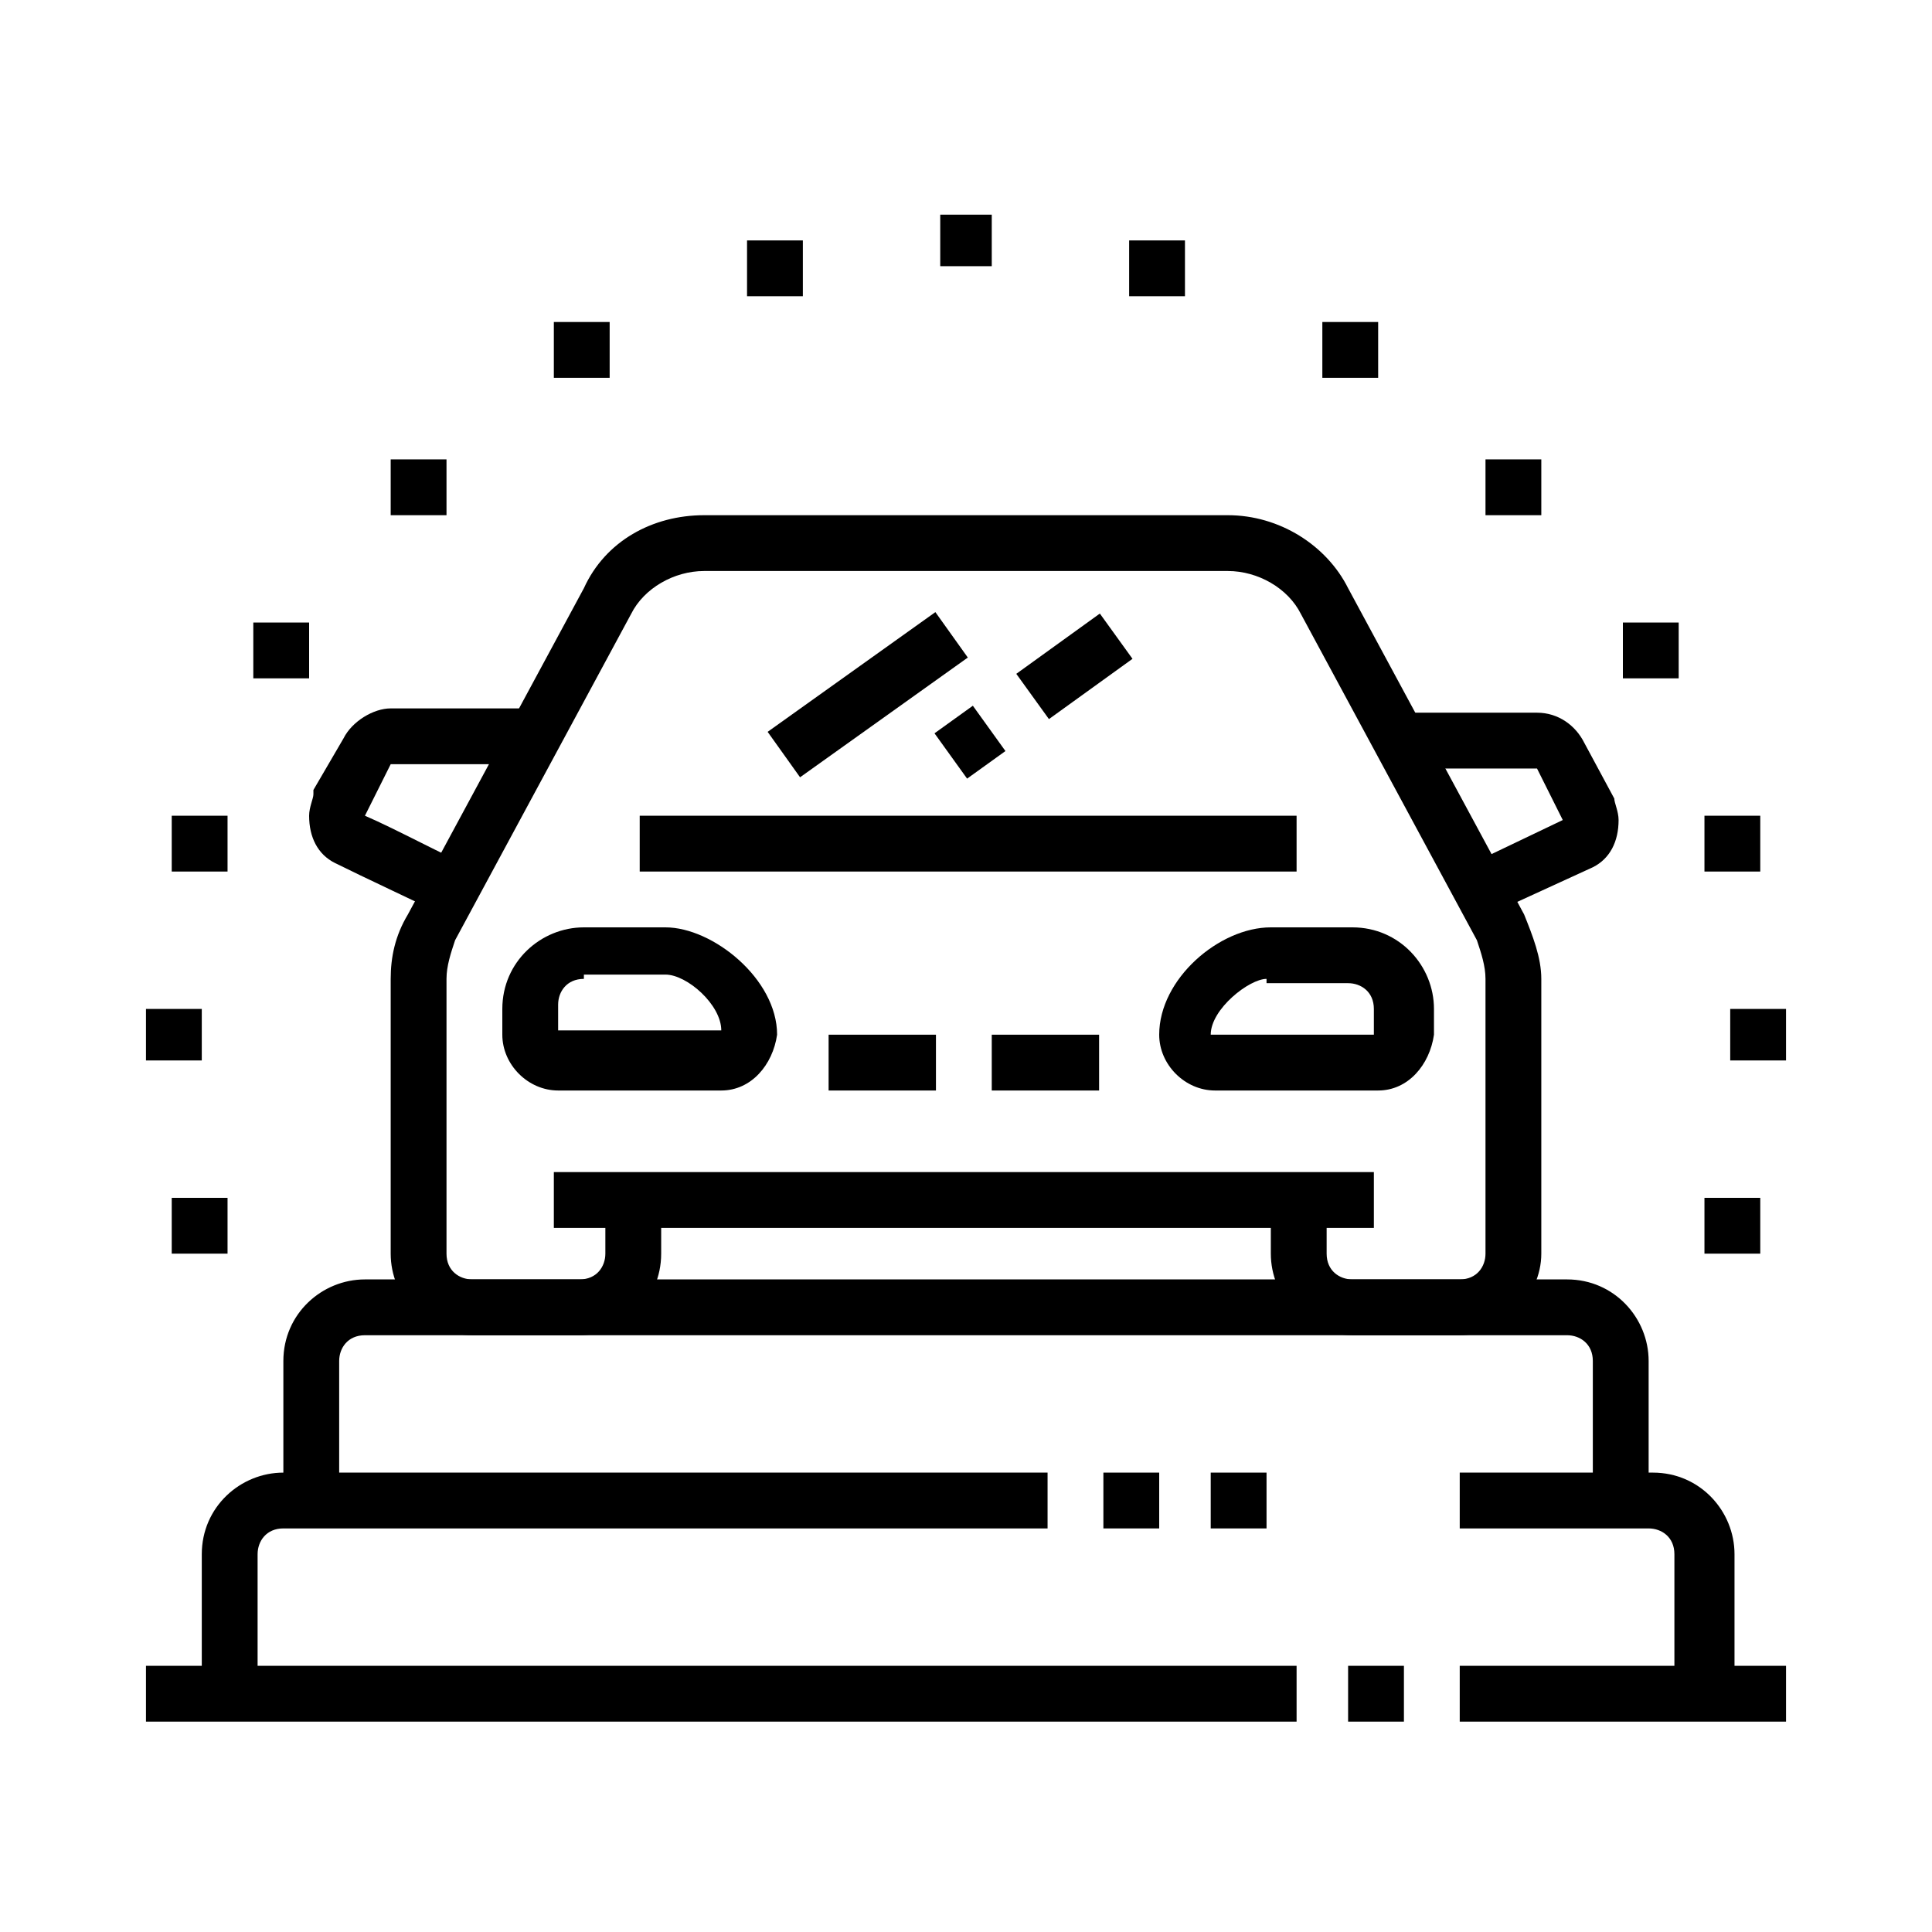
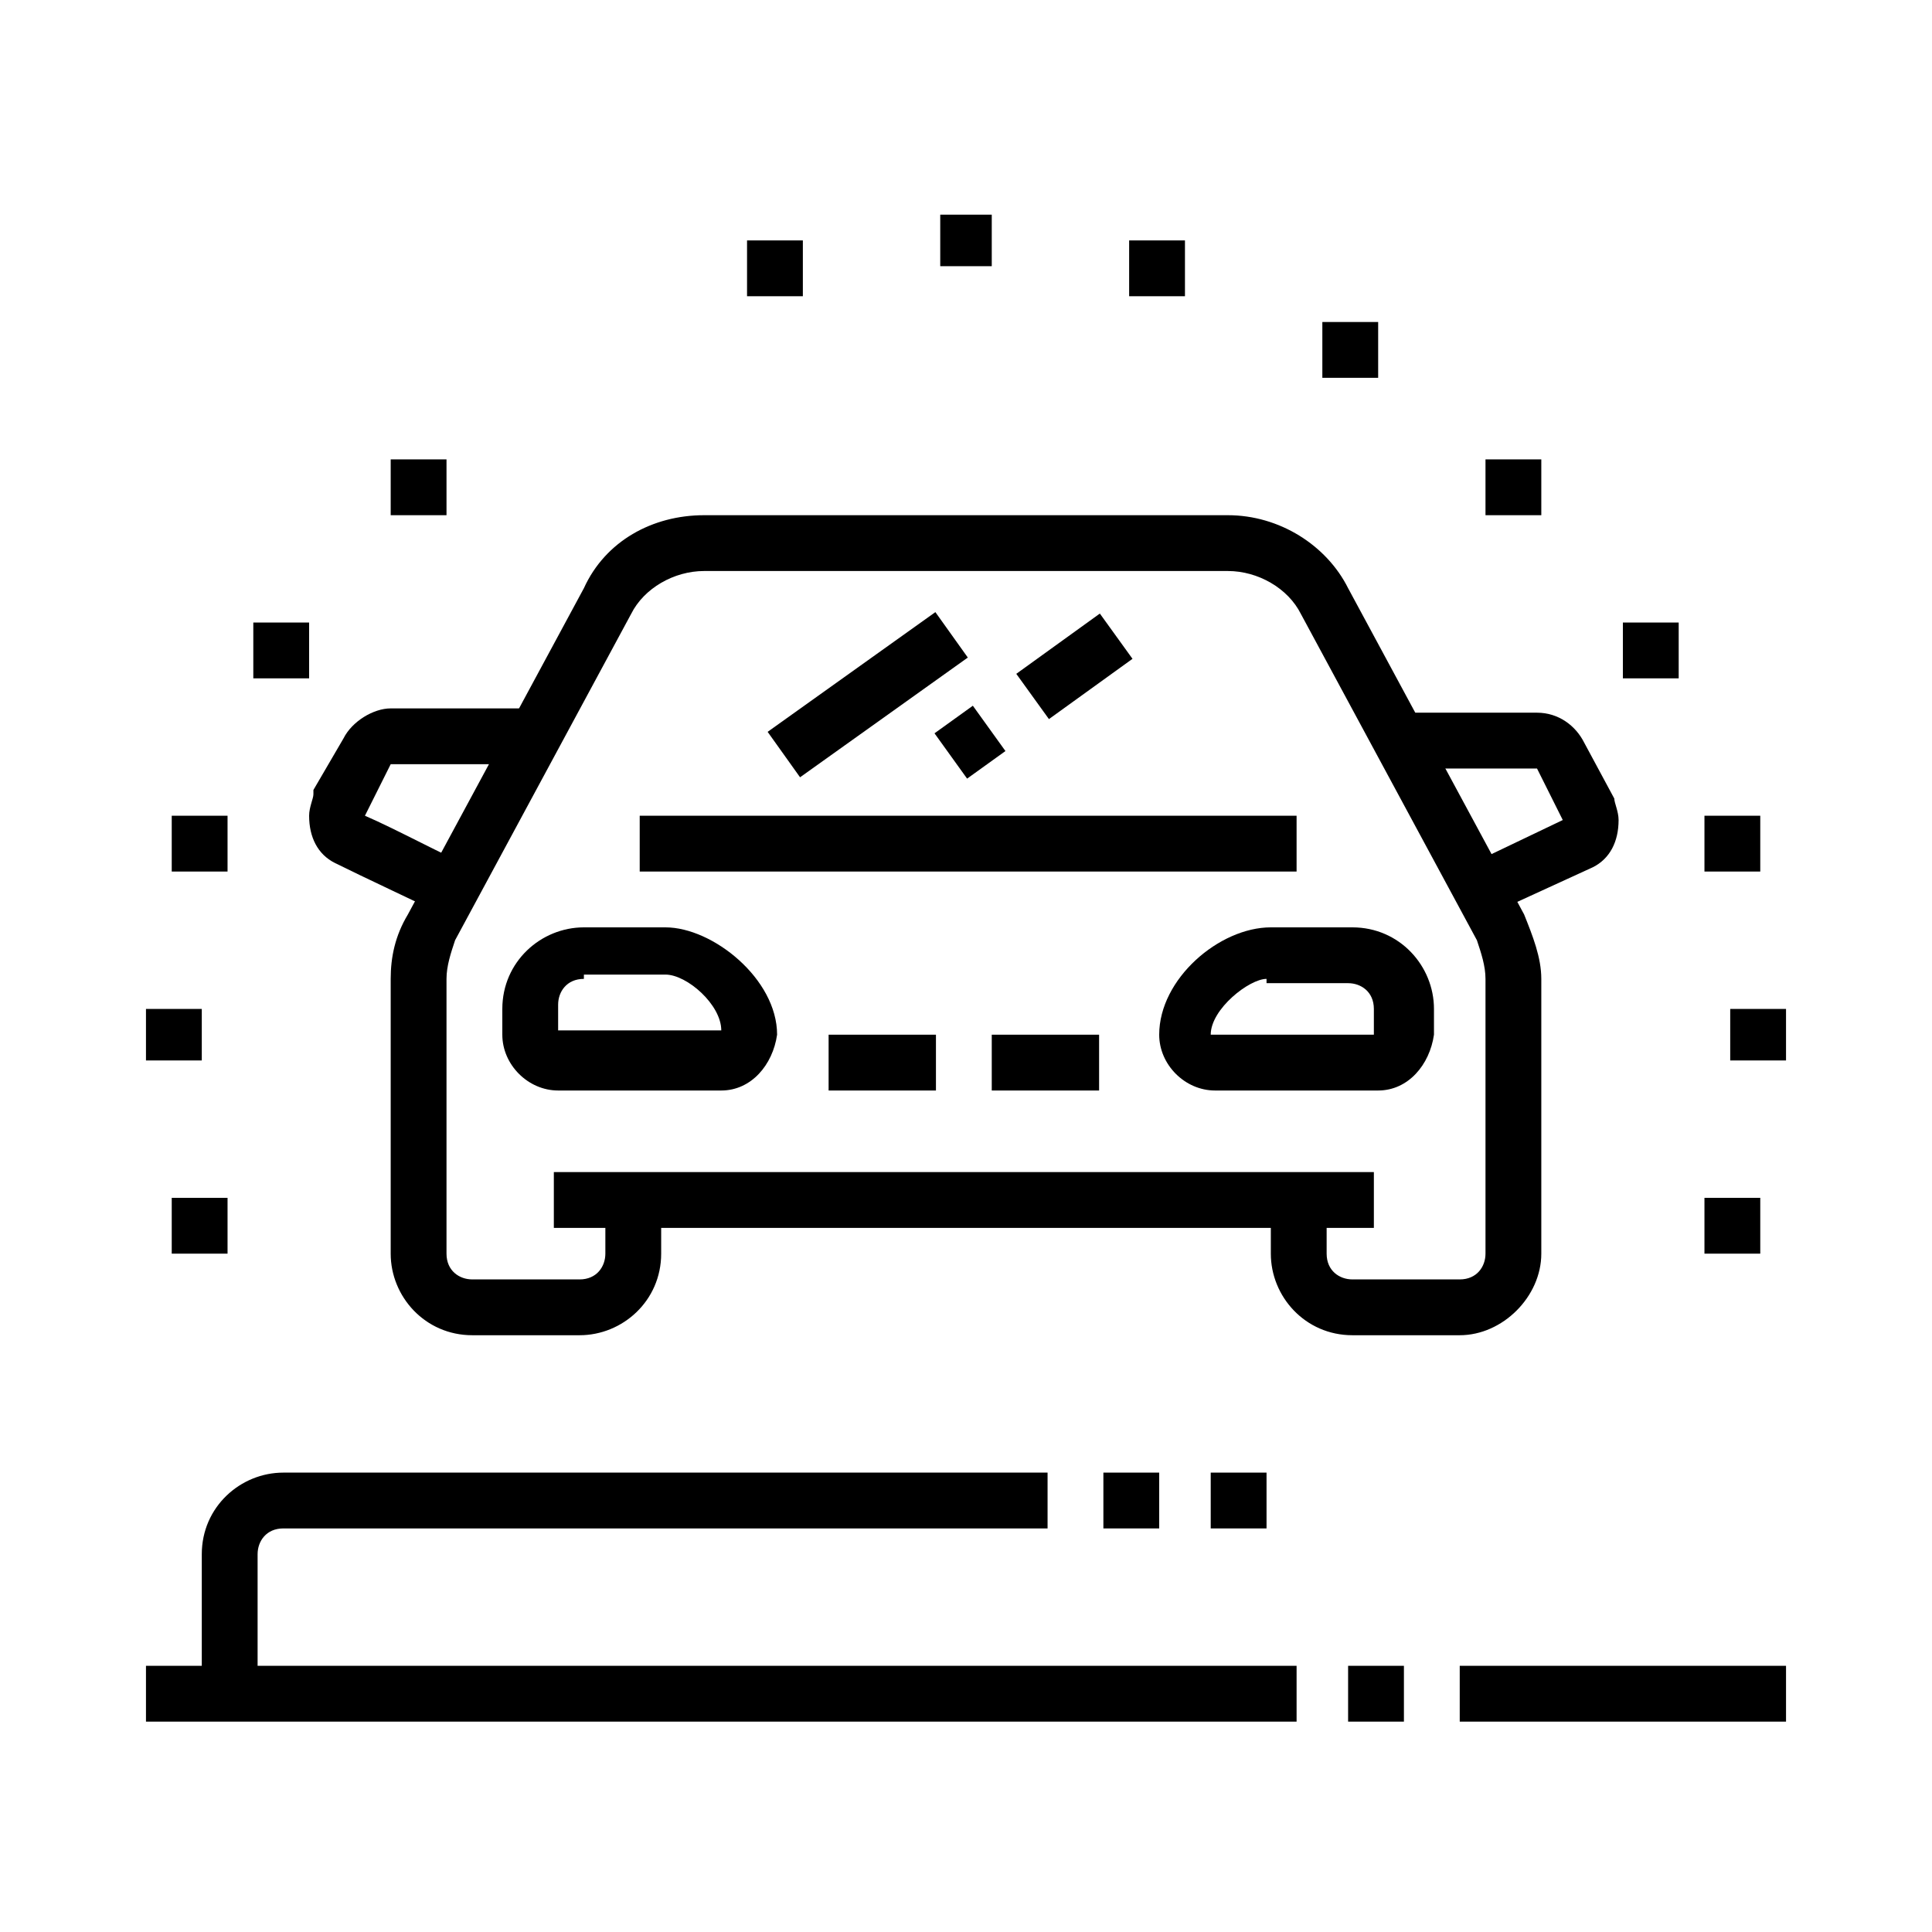
<svg xmlns="http://www.w3.org/2000/svg" version="1.1" id="Layer_1" x="0px" y="0px" width="45px" height="45px" viewBox="0 0 45 45" style="enable-background:new 0 0 45 45;" xml:space="preserve">
  <style type="text/css">
	.st0{display:none;}
	.st1{display:inline;}
</style>
  <g class="st0">
    <path class="st1" d="M34.4,35.6H10.6c-1.9,0-3.6-1.5-3.8-3.4L4.6,13.7c0-0.2,0-0.3,0-0.4c0-1,0.4-2,1.1-2.7   c0.7-0.7,1.7-1.1,2.7-1.1h28.1c1,0,2,0.4,2.7,1.1c0.7,0.7,1.1,1.7,1.1,2.7c0,0.1,0,0.3,0,0.4l-2.2,18.5   C38,34.1,36.3,35.6,34.4,35.6z M8.4,10.7c-0.7,0-1.3,0.3-1.8,0.7c-0.5,0.5-0.7,1.1-0.7,1.8c0,0.1,0,0.2,0,0.3l2.2,18.5   c0.2,1.3,1.2,2.3,2.5,2.3h23.8c1.3,0,2.4-1,2.5-2.3l2.2-18.5c0-0.1,0-0.2,0-0.3c0-0.7-0.3-1.3-0.7-1.8c-0.5-0.5-1.1-0.7-1.8-0.7   H8.4z" />
    <rect x="8.4" y="19.6" class="st1" width="25.6" height="1.3" />
    <rect x="35.3" y="19.6" class="st1" width="1.3" height="1.3" />
    <polygon class="st1" points="25.3,26 19.7,26 20.7,20.2 21.9,20.4 21.2,24.7 23.8,24.7 23.1,20.4 24.3,20.2  " />
    <polygon class="st1" points="25.1,33.1 24.4,28.6 20.5,28.6 19.9,33 18.6,32.9 19.4,27.3 25.5,27.3 26.4,32.8  " />
    <rect x="4.5" y="26.7" transform="matrix(0.457 -0.889 0.889 0.457 -17.57 25.842)" class="st1" width="15.8" height="1.3" />
    <rect x="32" y="19.4" transform="matrix(0.891 -0.453 0.453 0.891 -8.829 17.762)" class="st1" width="1.3" height="15.8" />
    <rect x="20.6" y="10" class="st1" width="1.3" height="2.6" />
    <rect x="23.1" y="10" class="st1" width="1.3" height="2.6" />
    <path class="st1" d="M26.3,15.8h-7.7c-0.5,0-0.9-0.3-1.1-0.7l-0.6-1.3c-0.1-0.2-0.1-0.4-0.1-0.6c0-0.7,0.6-1.3,1.3-1.3H27   c0.7,0,1.3,0.6,1.3,1.3c0,0.2,0,0.4-0.1,0.6l-0.6,1.3C27.3,15.5,26.8,15.8,26.3,15.8z M18,13.2C18,13.2,18,13.2,18,13.2l0.6,1.3   l7.7,0l0.6-1.3L18,13.2z" />
  </g>
  <g>
-     <path d="M40.3,39.4h-1.3v-3.2c0-0.4-0.3-0.6-0.6-0.6H34v-1.3h4.5c1.1,0,1.9,0.9,1.9,1.9V39.4z" />
    <rect x="28.2" y="34.3" width="1.3" height="1.3" />
    <rect x="25.7" y="34.3" width="1.3" height="1.3" />
    <path d="M5.9,39.4H4.7v-3.2c0-1.1,0.9-1.9,1.9-1.9h17.8v1.3H6.6c-0.4,0-0.6,0.3-0.6,0.6V39.4z" />
    <rect x="3.4" y="38.8" width="26.8" height="1.3" />
    <rect x="31.4" y="38.8" width="1.3" height="1.3" />
    <rect x="34" y="38.8" width="7.6" height="1.3" />
-     <path d="M38.4,34.9h-1.3v-3.2c0-0.4-0.3-0.6-0.6-0.6h-28c-0.4,0-0.6,0.3-0.6,0.6v3.2H6.6v-3.2c0-1.1,0.9-1.9,1.9-1.9h28   c1.1,0,1.9,0.9,1.9,1.9V34.9z" />
    <rect x="19.3" y="24.1" width="2.5" height="1.3" />
    <path d="M10.3,21.3c-0.4-0.2-1.9-0.9-2.5-1.2c-0.4-0.2-0.6-0.6-0.6-1.1c0-0.2,0.1-0.4,0.1-0.5l0-0.1L8,17.2   c0.2-0.4,0.7-0.7,1.1-0.7h3.4v1.3H9.1L8.5,19c0,0,0,0,0,0c0.7,0.3,2,1,2.3,1.1L10.3,21.3z" />
    <path d="M34,31.1h-2.5c-1.1,0-1.9-0.9-1.9-1.9v-1.3h1.3v1.3c0,0.4,0.3,0.6,0.6,0.6H34c0.4,0,0.6-0.3,0.6-0.6v-6.4   c0-0.3-0.1-0.6-0.2-0.9l-4.1-7.6c-0.3-0.6-1-1-1.7-1H16.4c-0.7,0-1.4,0.4-1.7,1l-4.1,7.6c-0.1,0.3-0.2,0.6-0.2,0.9v6.4   c0,0.4,0.3,0.6,0.6,0.6h2.5c0.4,0,0.6-0.3,0.6-0.6v-1.3h1.3v1.3c0,1.1-0.9,1.9-1.9,1.9H11c-1.1,0-1.9-0.9-1.9-1.9v-6.4   c0-0.5,0.1-1,0.4-1.5l4.1-7.6c0.5-1.1,1.6-1.7,2.8-1.7h12.2c1.2,0,2.3,0.7,2.8,1.7l4.1,7.6c0.2,0.5,0.4,1,0.4,1.5v6.4   C35.9,30.2,35,31.1,34,31.1z" />
    <rect x="12.9" y="27.3" width="19.1" height="1.3" />
    <rect x="14.9" y="19" width="15.3" height="1.3" />
    <rect x="23.1" y="24.1" width="2.5" height="1.3" />
    <path d="M34.7,21.3l-0.6-1.1l2.3-1.1c0,0,0,0,0,0l-0.6-1.2l-3.4,0v-1.3h3.4c0.5,0,0.9,0.3,1.1,0.7l0.7,1.3c0,0.1,0.1,0.3,0.1,0.5   c0,0.5-0.2,0.9-0.6,1.1L34.7,21.3z" />
    <rect x="17.8" y="15.5" transform="matrix(0.814 -0.581 0.581 0.814 -5.615 14.771)" width="4.8" height="1.3" />
    <rect x="23.8" y="14.9" transform="matrix(0.811 -0.585 0.585 0.811 -4.347 17.534)" width="2.4" height="1.3" />
    <rect x="22" y="16.6" transform="matrix(0.812 -0.584 0.584 0.812 -5.792 16.449)" width="1.1" height="1.3" />
    <path d="M16.8,25.4h-3.8c-0.7,0-1.3-0.6-1.3-1.3v-0.6c0-1.1,0.9-1.9,1.9-1.9h1.9c1.1,0,2.6,1.2,2.6,2.5   C18,24.8,17.5,25.4,16.8,25.4z M13.6,22.8c-0.4,0-0.6,0.3-0.6,0.6v0.6h3.8c0-0.6-0.8-1.3-1.3-1.3H13.6z" />
    <path d="M32.1,25.4h-3.8c-0.7,0-1.3-0.6-1.3-1.3c0-1.3,1.4-2.5,2.6-2.5h1.9c1.1,0,1.9,0.9,1.9,1.9v0.6   C33.3,24.8,32.8,25.4,32.1,25.4z M29.5,22.8c-0.4,0-1.3,0.7-1.3,1.3h3.8v-0.6c0-0.4-0.3-0.6-0.6-0.6H29.5z" />
    <polygon points="18.7,5.6 17.4,5.6 17.4,6.9 18.7,6.9 18.7,5.6  " />
-     <polygon points="14.2,7.5 12.9,7.5 12.9,8.8 14.2,8.8 14.2,7.5  " />
    <polygon points="4.7,23.5 3.4,23.5 3.4,24.7 4.7,24.7 4.7,23.5  " />
    <polygon points="5.3,19 4,19 4,20.3 5.3,20.3 5.3,19  " />
    <polygon points="7.2,14.5 5.9,14.5 5.9,15.8 7.2,15.8 7.2,14.5  " />
    <polygon points="10.4,10.7 9.1,10.7 9.1,12 10.4,12 10.4,10.7  " />
    <polygon points="5.3,27.9 4,27.9 4,29.2 5.3,29.2 5.3,27.9  " />
    <polygon points="23.1,5 21.9,5 21.9,6.2 23.1,6.2 23.1,5  " />
    <polygon points="27.6,5.6 26.3,5.6 26.3,6.9 27.6,6.9 27.6,5.6  " />
    <polygon points="32.1,7.5 30.8,7.5 30.8,8.8 32.1,8.8 32.1,7.5  " />
    <polygon points="41.6,23.5 40.3,23.5 40.3,24.7 41.6,24.7 41.6,23.5  " />
    <polygon points="41,19 39.7,19 39.7,20.3 41,20.3 41,19  " />
    <polygon points="39.1,14.5 37.8,14.5 37.8,15.8 39.1,15.8 39.1,14.5  " />
    <polygon points="35.9,10.7 34.6,10.7 34.6,12 35.9,12 35.9,10.7  " />
    <polygon points="41,27.9 39.7,27.9 39.7,29.2 41,29.2 41,27.9  " />
  </g>
  <g class="st0">
    <path class="st1" d="M12.8,32.8h-7v-1.3h7V30c-0.7-0.3-2.6-1-4.5-1v-1.3c2.1,0,4.2,0.8,5,1.2c0.5,0.2,0.8,0.7,0.8,1.2v1.5   C14.1,32.2,13.5,32.8,12.8,32.8z" />
    <rect x="7.7" y="34.1" class="st1" width="1.3" height="1.3" />
    <polygon class="st1" points="21.1,29 19.9,29 19.9,30.3 21.1,30.3 21.1,29  " />
    <polygon class="st1" points="18.6,29 17.3,29 17.3,30.3 18.6,30.3 18.6,29  " />
    <path class="st1" d="M7.2,27.7l-2.3-0.6c-0.6-0.1-1-0.7-1-1.2v-1.4c0-0.7,0.6-1.3,1.3-1.3h1.7c0.6,0,1.3,0.1,1.9,0.4l0.6,0.3   l-0.5,1.2l-0.6-0.3c-0.4-0.2-0.9-0.3-1.3-0.3H5.2v1.4l2.3,0.6L7.2,27.7z" />
    <path class="st1" d="M34.1,27.7l-0.3-1.2l2-0.5v-1.4h-1.7c-0.5,0-0.9,0.1-1.3,0.3l-0.3,0.1l-0.5-1.2l0.3-0.1   c0.6-0.3,1.2-0.4,1.9-0.4h1.7c0.7,0,1.3,0.6,1.3,1.3v1.4c0,0.6-0.4,1.1-1,1.2L34.1,27.7z" />
    <path class="st1" d="M9.7,41.1H7.1c-1.1,0-1.9-0.9-1.9-1.9v-7.1c0-3.3,1.8-5.8,3.3-7.8c0.2-0.3,0.5-0.6,0.7-0.9   c0.9-1.3,2.2-3.9,2.2-3.9c0.7-1.2,2-1.9,3.3-1.9h9.7v1.3h-9.7c-0.9,0-1.7,0.5-2.2,1.3c0,0.1-1.3,2.7-2.3,4c-0.2,0.3-0.4,0.6-0.7,1   c-1.4,1.9-3,4.1-3,7v7.1c0,0.4,0.3,0.6,0.6,0.6h2.5c0.4,0,0.6-0.3,0.6-0.6v-1.9h1.3v1.9C11.6,40.2,10.7,41.1,9.7,41.1z" />
    <path class="st1" d="M33.9,41.1h-2.5c-1.1,0-1.9-0.9-1.9-1.9v-1.9h1.3v1.9c0,0.4,0.3,0.6,0.6,0.6h2.5c0.4,0,0.6-0.3,0.6-0.6v-7.1   c0-3.6-1.5-5.6-2.9-7.4c-0.3-0.4-0.6-0.7-0.8-1.1c-0.6-0.9-1.6-2.4-2.1-3.2l1.1-0.7c0.4,0.7,1.4,2.2,2,3.1c0.2,0.4,0.5,0.7,0.8,1.1   c1.4,1.8,3.1,4.1,3.1,8.1v7.1C35.8,40.2,34.9,41.1,33.9,41.1z" />
    <path class="st1" d="M35.2,32.8h-7c-0.7,0-1.3-0.6-1.3-1.3V30c0-0.5,0.3-1,0.8-1.2c0.8-0.3,2.8-1.2,5-1.2V29c-1.9,0-3.8,0.7-4.5,1   l0,1.5h7V32.8z" />
    <rect x="5.8" y="36.6" class="st1" width="29.3" height="1.3" />
    <rect x="32" y="34.1" class="st1" width="1.3" height="1.3" />
    <rect x="10.3" y="34.1" class="st1" width="20.4" height="1.3" />
    <rect x="15.4" y="31.5" class="st1" width="10.2" height="1.3" />
    <path class="st1" d="M29.9,26.5c-1.9-0.3-5.9-0.7-8.8-0.7c-2.9,0-6.1,0.1-10,0.7l-0.2-1.3c4-0.7,7.3-0.7,10.2-0.7   c3.1,0,7.2,0.5,9,0.7L29.9,26.5z" />
    <path class="st1" d="M28.8,15.5h-1.3v-3.4c0-1.2,0.6-2.4,1.6-3.1l7.4-5.1l0.7,1l-7.4,5.1c-0.7,0.5-1.1,1.2-1.1,2.1V15.5z" />
    <polygon class="st1" points="21.2,15.6 16.7,15.6 16.7,14.3 18.5,14.3 16,11.1 20.5,11.1 20.5,6.6 24.3,9.8 24.3,7.9 25.6,7.9    25.6,12.5 21.8,9.3 21.8,12.4 18.6,12.4  " />
    <rect x="24.3" y="5.4" class="st1" width="1.3" height="1.3" />
    <rect x="14.1" y="14.3" class="st1" width="1.3" height="1.3" />
    <rect x="37.7" y="20.1" transform="matrix(0.601 -0.799 0.799 0.601 -2.517 39.509)" class="st1" width="1.3" height="4.3" />
    <rect x="38.3" y="17.2" transform="matrix(0.243 -0.97 0.97 0.243 10.981 52.269)" class="st1" width="1.3" height="3.8" />
    <path class="st1" d="M33.7,21.3c-1,0-1.8-0.8-1.8-1.9V15h1.3v4.5c0,0.4,0.2,0.6,0.5,0.6c0.1,0,0.5,0,0.6-0.8   c0.4-1.9,1.4-3.4,2.1-4.6c0.7-1.1,1.2-2,1.2-2.9v-0.5c0-0.7,0.3-1.3,0.7-1.8l1.7-1.7l0.9,0.9l-1.7,1.7c-0.2,0.2-0.4,0.6-0.4,0.9   v0.5c0,1.2-0.7,2.3-1.4,3.5c-0.7,1.2-1.5,2.5-1.9,4.2C35.4,20.7,34.7,21.3,33.7,21.3z" />
    <path class="st1" d="M23.7,23.2c-1.3,0-2.6-0.2-3.3-0.5c-0.8-0.3-1.1-0.8-1.1-1.5c0-0.9,0.8-1.4,1.1-1.5c0.4-0.2,0.8-0.4,1.2-0.7   c0.9-0.5,2.1-1.1,4.2-2.5c0.8-0.5,1.9-1.4,2.7-2l0.5-0.4c0.7-0.6,1.3-1.1,2.4-1.1c1.1,0,2,0.9,2,1.9v0.6H32V15   c0-0.3-0.3-0.6-0.7-0.6c-0.6,0-0.9,0.2-1.6,0.8l-0.5,0.4c-0.8,0.7-2,1.6-2.8,2.1c-2.2,1.4-3.4,2.1-4.3,2.5   c-0.4,0.2-0.8,0.4-1.2,0.7c-0.3,0.2-0.4,0.3-0.4,0.4c0,0.1,0,0.2,0.3,0.3c0.6,0.2,1.7,0.4,2.9,0.4c1.6,0,7.2-3.4,8.5-4.7l0.9,0.9   C31.7,19.5,25.9,23.2,23.7,23.2z" />
    <polygon class="st1" points="23.7,29 22.4,29 22.4,30.3 23.7,30.3 23.7,29  " />
  </g>
  <g class="st0">
    <path class="st1" d="M36.5,39.1h-28c-1.4,0-2.5-1.1-2.5-2.5V14.2c0-1.4,1.1-2.5,2.5-2.5h10.9v1.3H8.5c-0.7,0-1.3,0.6-1.3,1.3v22.3   c0,0.7,0.6,1.3,1.3,1.3h28c0.7,0,1.3-0.6,1.3-1.3V14.2c0-0.7-0.6-1.3-1.3-1.3h-3.9v-1.3h3.9c1.4,0,2.5,1.1,2.5,2.5v22.3   C39.1,37.9,37.9,39.1,36.5,39.1z" />
    <polygon class="st1" points="36.5,33.3 8.5,33.3 8.5,14.2 14.9,14.2 14.9,15.5 9.8,15.5 9.8,32.1 35.2,32.1 35.2,15.5 32.5,15.5    32.5,14.2 36.5,14.2  " />
    <rect x="16.1" y="14.2" class="st1" width="1.3" height="1.3" />
    <polygon class="st1" points="23.1,34.6 21.9,34.6 21.9,35.9 23.1,35.9 23.1,34.6  " />
    <polygon class="st1" points="19.3,34.6 18,34.6 18,35.9 19.3,35.9 19.3,34.6  " />
    <polygon class="st1" points="27,34.6 25.7,34.6 25.7,35.9 27,35.9 27,34.6  " />
    <path class="st1" d="M26,15.5c-1.2,0-2.2-1-2.2-2.2c0-1.2,1-2.2,2.2-2.2c1.2,0,2.2,1,2.2,2.2C28.2,14.5,27.2,15.5,26,15.5z    M26,12.3c-0.5,0-1,0.4-1,1c0,0.5,0.4,1,1,1s1-0.4,1-1C27,12.7,26.5,12.3,26,12.3z" />
    <path class="st1" d="M26,24.6l-0.4-0.4c-0.3-0.2-6.9-6-6.9-11c0-4,3.3-7.3,7.3-7.3s7.3,3.3,7.3,7.3c0,5-6.6,10.8-6.9,11L26,24.6z    M26,7.2c-3.3,0-6.1,2.7-6.1,6.1c0,3.8,4.6,8.3,6.1,9.7c1.4-1.3,6.1-5.9,6.1-9.7C32.1,9.9,29.3,7.2,26,7.2z" />
    <polygon class="st1" points="30.9,30.8 29.8,25.7 34.5,24.9 34.7,26.2 31.3,26.7 32.2,30.6  " />
    <polygon class="st1" points="27.7,30.9 26.9,27.5 11.2,30.3 11,29 27.9,26.1 28.9,30.7  " />
    <polygon class="st1" points="11.2,26.4 11,25.2 15.5,24.4 14,17.6 15.3,17.3 17,25.4  " />
-     <polygon class="st1" points="18.9,25.1 17.3,17.6 18.5,17.3 19.9,23.6 23,23 23.2,24.3  " />
    <rect x="30.2" y="21.5" transform="matrix(0.985 -0.174 0.174 0.985 -3.353 5.912)" class="st1" width="3.8" height="1.3" />
  </g>
</svg>